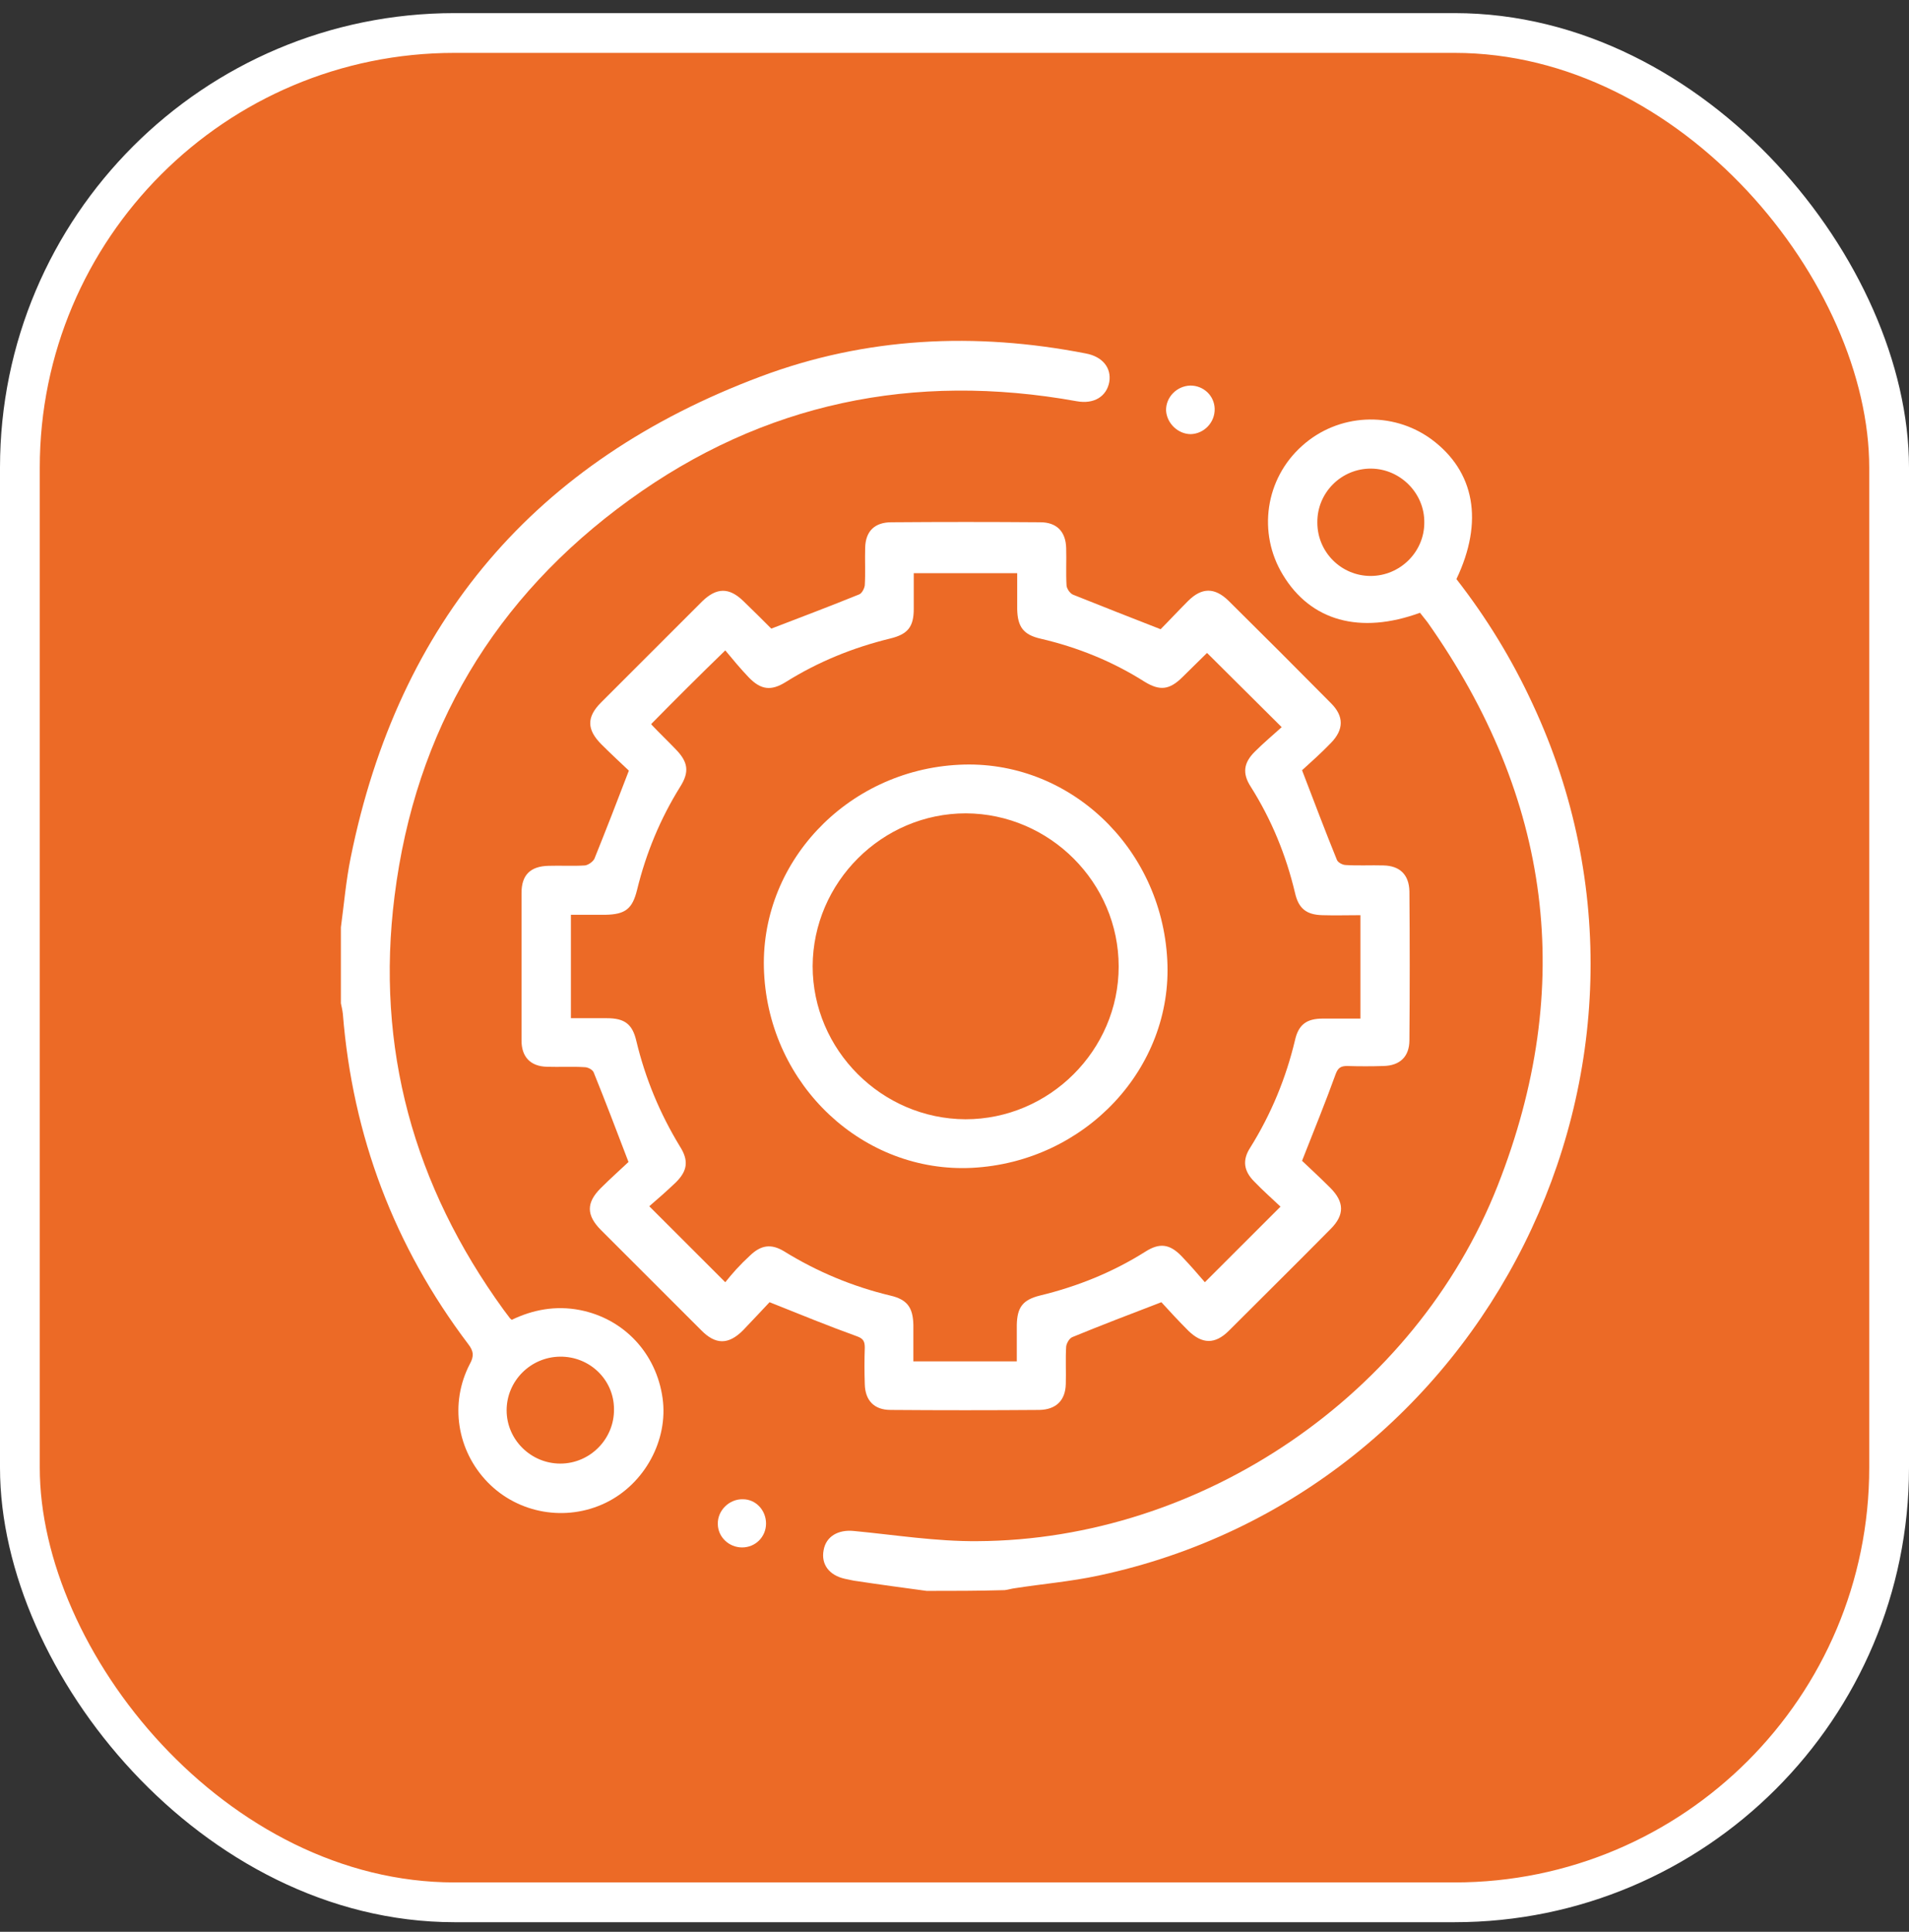
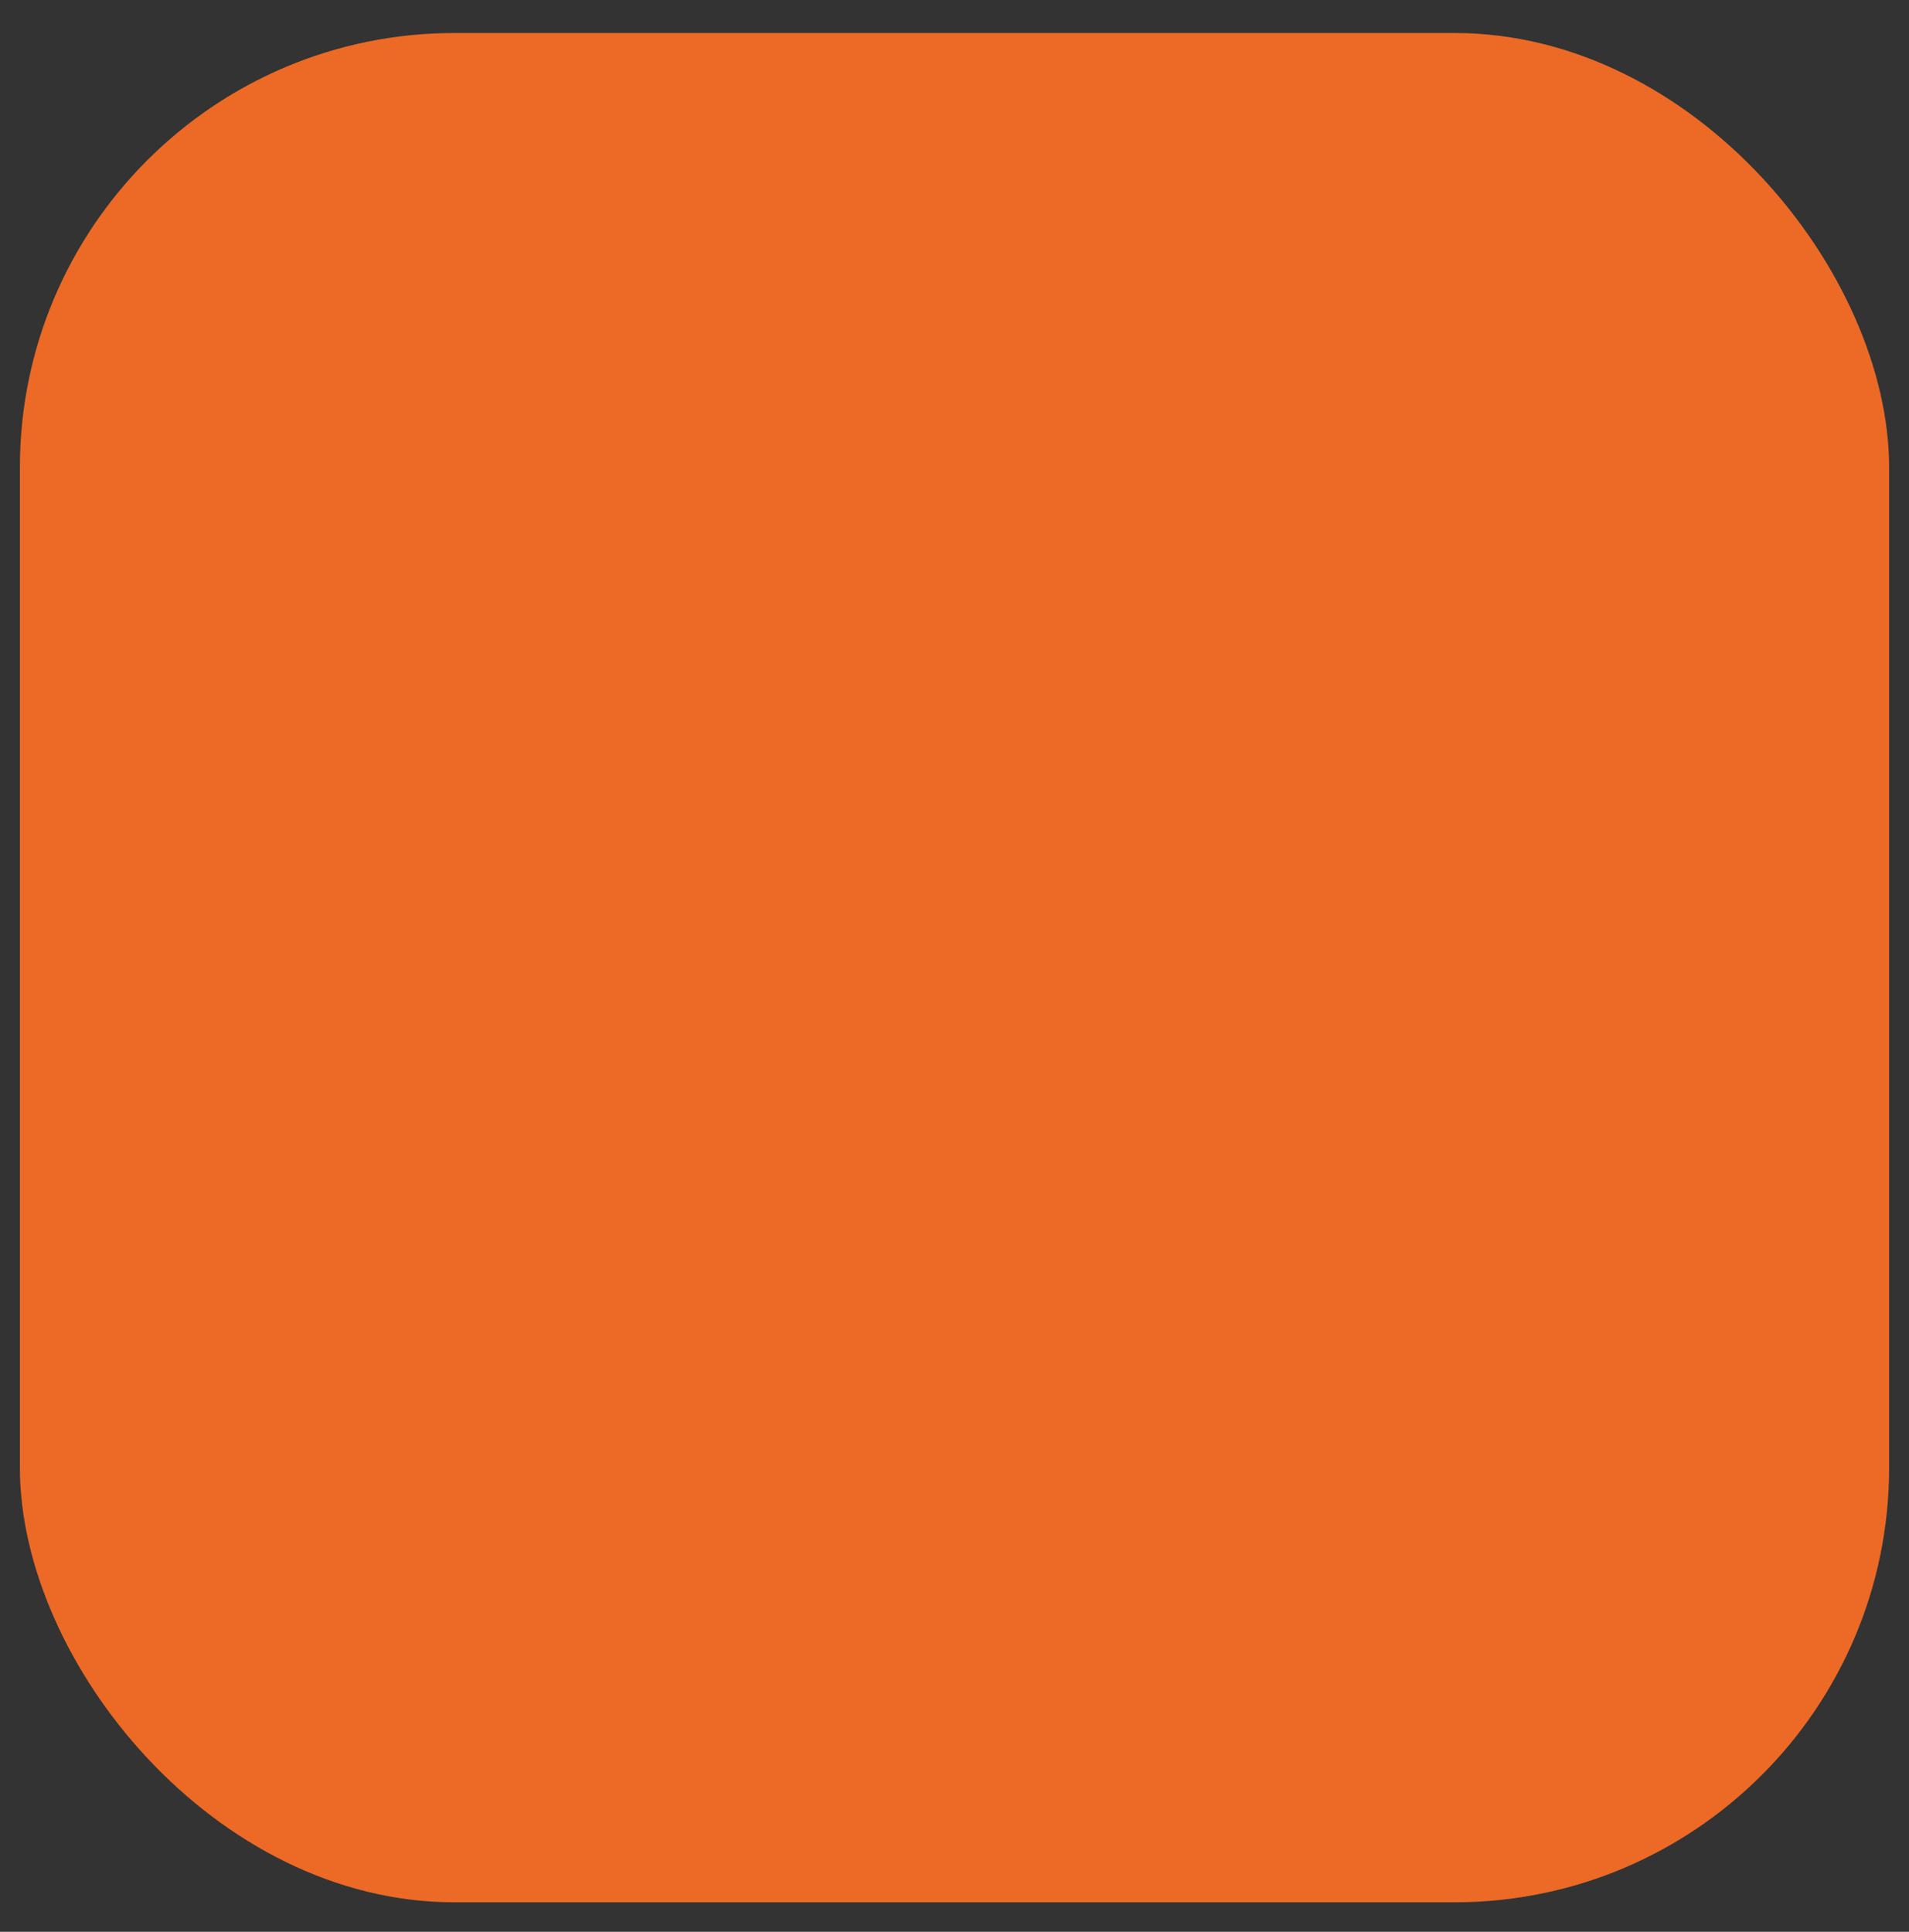
<svg xmlns="http://www.w3.org/2000/svg" width="84" height="85" viewBox="0 0 84 85" fill="none">
  <rect x="0" y="0" width="84" height="85" fill="#333333" stroke="none" />
  <rect x="0.875" y="1.452" width="82.25" height="82.25" rx="19.125" fill="#EC6A26" />
  <g clip-path="url(#clip0_741_7490)">
-     <path d="M52.397 19.102C51.845 19.102 51.345 18.637 51.31 18.068C51.293 17.482 51.776 16.982 52.379 16.965C52.965 16.965 53.431 17.413 53.448 17.982C53.465 18.585 52.983 19.085 52.397 19.102Z" fill="white" />
    <path d="M15 40.802C15.138 39.785 15.224 38.751 15.431 37.734C17.535 27.341 23.569 20.274 33.465 16.569C38.103 14.828 42.914 14.604 47.776 15.552C48.517 15.69 48.914 16.189 48.81 16.81C48.69 17.448 48.138 17.792 47.379 17.654C40.207 16.362 33.586 17.723 27.69 21.998C21.759 26.29 18.276 32.133 17.362 39.423C16.517 46.111 18.207 52.178 22.155 57.625C22.241 57.745 22.328 57.849 22.414 57.969C22.431 58.004 22.465 58.021 22.517 58.073C23.448 57.625 24.448 57.435 25.517 57.642C27.448 58.021 28.879 59.538 29.155 61.52C29.414 63.364 28.362 65.295 26.655 66.122C24.914 66.967 22.81 66.605 21.465 65.226C20.103 63.83 19.776 61.744 20.672 60.02C20.862 59.676 20.845 59.452 20.603 59.141C17.345 54.832 15.517 49.989 15.086 44.611C15.069 44.456 15.034 44.301 15 44.146C15 43.009 15 41.905 15 40.802ZM24.638 59.693C23.345 59.71 22.293 60.762 22.293 62.054C22.293 63.347 23.362 64.398 24.655 64.398C25.965 64.398 27.035 63.312 27.017 62.003C27.017 60.71 25.948 59.676 24.638 59.693Z" fill="white" />
-     <path d="M40.776 70C39.759 69.862 38.724 69.724 37.707 69.569C37.535 69.552 37.362 69.5 37.172 69.466C36.483 69.311 36.121 68.828 36.241 68.207C36.345 67.604 36.879 67.294 37.569 67.363C39.379 67.535 41.19 67.828 43.017 67.811C52.879 67.759 62.276 61.365 65.897 52.178C69.362 43.388 68.259 35.097 62.81 27.375C62.707 27.238 62.586 27.1 62.483 26.962C59.845 27.927 57.672 27.324 56.448 25.29C55.328 23.446 55.672 21.067 57.293 19.619C58.879 18.189 61.259 18.068 62.983 19.326C64.897 20.74 65.293 22.946 64.086 25.48C65.414 27.186 66.535 29.013 67.448 30.995C74.828 46.835 65.431 65.691 48.328 69.328C47.121 69.586 45.897 69.69 44.672 69.879C44.517 69.897 44.362 69.948 44.207 69.966C43.069 70 41.914 70 40.776 70ZM60.31 25.342C61.603 25.342 62.672 24.29 62.672 22.997C62.69 21.705 61.621 20.636 60.345 20.619C59.035 20.602 57.948 21.67 57.966 22.997C57.966 24.29 59.017 25.342 60.31 25.342Z" fill="white" />
    <path d="M51.103 57.297C49.707 57.832 48.448 58.314 47.19 58.831C47.052 58.883 46.931 59.107 46.914 59.245C46.879 59.797 46.914 60.348 46.897 60.9C46.879 61.623 46.465 62.02 45.741 62.037C43.552 62.054 41.379 62.054 39.19 62.037C38.465 62.037 38.069 61.623 38.052 60.9C38.034 60.365 38.034 59.831 38.052 59.297C38.052 59.038 38 58.9 37.707 58.797C36.465 58.349 35.241 57.849 33.862 57.297C33.552 57.625 33.121 58.09 32.69 58.538C32.052 59.176 31.483 59.176 30.845 58.521C29.379 57.056 27.914 55.591 26.448 54.126C25.793 53.471 25.793 52.919 26.431 52.282C26.862 51.851 27.31 51.454 27.655 51.127C27.121 49.731 26.638 48.455 26.121 47.18C26.069 47.059 25.862 46.956 25.724 46.956C25.172 46.921 24.621 46.956 24.069 46.938C23.345 46.921 22.948 46.508 22.948 45.784C22.948 43.612 22.948 41.457 22.948 39.286C22.948 38.493 23.345 38.114 24.138 38.096C24.672 38.079 25.207 38.114 25.741 38.079C25.879 38.062 26.086 37.924 26.155 37.786C26.655 36.545 27.138 35.304 27.672 33.908C27.345 33.598 26.896 33.184 26.465 32.753C25.81 32.098 25.81 31.547 26.448 30.909C27.931 29.427 29.414 27.944 30.896 26.462C31.534 25.842 32.086 25.842 32.707 26.445C33.138 26.859 33.552 27.272 33.965 27.686C33.983 27.703 34 27.703 33.914 27.669C35.259 27.152 36.535 26.669 37.81 26.152C37.931 26.1 38.034 25.893 38.052 25.755C38.086 25.204 38.052 24.652 38.069 24.101C38.086 23.377 38.483 22.98 39.224 22.98C41.414 22.963 43.586 22.963 45.776 22.98C46.5 22.98 46.897 23.394 46.914 24.118C46.931 24.67 46.897 25.221 46.931 25.773C46.948 25.911 47.086 26.117 47.224 26.169C48.465 26.669 49.707 27.152 51.069 27.686C51.414 27.341 51.828 26.893 52.276 26.445C52.879 25.842 53.448 25.842 54.052 26.428C55.569 27.927 57.069 29.427 58.569 30.944C59.138 31.512 59.138 32.098 58.569 32.684C58.138 33.132 57.672 33.546 57.293 33.891C57.828 35.287 58.31 36.562 58.828 37.838C58.879 37.959 59.086 38.062 59.224 38.062C59.776 38.096 60.328 38.062 60.879 38.079C61.603 38.096 62 38.493 62.017 39.217C62.035 41.406 62.035 43.577 62.017 45.766C62.017 46.49 61.603 46.887 60.879 46.904C60.345 46.921 59.81 46.921 59.276 46.904C59.017 46.904 58.879 46.973 58.776 47.249C58.328 48.49 57.828 49.714 57.293 51.075C57.638 51.403 58.086 51.816 58.535 52.264C59.155 52.885 59.172 53.454 58.552 54.074C57.069 55.574 55.569 57.056 54.069 58.556C53.465 59.159 52.897 59.142 52.293 58.556C51.862 58.125 51.431 57.659 51.103 57.297ZM28.655 31.857C28.672 31.874 28.672 31.892 28.69 31.909C29.034 32.271 29.396 32.615 29.741 32.977C30.276 33.529 30.345 33.96 29.931 34.615C29.052 36.028 28.431 37.528 28.034 39.148C27.828 39.992 27.517 40.234 26.638 40.251C26.121 40.251 25.621 40.251 25.121 40.251C25.121 41.819 25.121 43.284 25.121 44.801C25.672 44.801 26.19 44.801 26.707 44.801C27.483 44.801 27.828 45.06 28 45.801C28.396 47.456 29.034 48.989 29.914 50.437C30.31 51.058 30.259 51.506 29.741 52.023C29.345 52.402 28.931 52.764 28.569 53.075C29.724 54.229 30.793 55.298 31.914 56.418C32.052 56.246 32.224 56.039 32.397 55.849C32.586 55.643 32.793 55.436 33 55.246C33.483 54.781 33.931 54.712 34.5 55.057C35.948 55.953 37.517 56.608 39.172 57.004C39.914 57.177 40.172 57.521 40.19 58.297C40.19 58.831 40.19 59.366 40.19 59.9C41.741 59.9 43.224 59.9 44.741 59.9C44.741 59.348 44.741 58.814 44.741 58.297C44.759 57.521 45 57.194 45.759 57.004C47.397 56.608 48.948 55.987 50.397 55.074C51.017 54.677 51.465 54.729 51.983 55.263C52.362 55.66 52.724 56.074 53.017 56.418C54.172 55.263 55.224 54.212 56.345 53.092C55.983 52.747 55.569 52.385 55.19 51.989C54.724 51.523 54.655 51.041 55.017 50.489C55.931 49.024 56.586 47.438 56.983 45.766C57.138 45.077 57.5 44.818 58.207 44.818C58.759 44.818 59.31 44.818 59.862 44.818C59.862 43.267 59.862 41.802 59.862 40.268C59.293 40.268 58.741 40.285 58.19 40.268C57.483 40.251 57.138 39.975 56.983 39.286C56.586 37.614 55.948 36.063 55.035 34.615C54.655 34.029 54.724 33.563 55.207 33.081C55.603 32.684 56.017 32.34 56.397 31.995C55.259 30.857 54.19 29.806 53.121 28.737C53.121 28.737 53.086 28.737 53.069 28.772C52.724 29.116 52.379 29.444 52.035 29.789C51.465 30.358 51.035 30.409 50.362 29.995C48.948 29.099 47.414 28.479 45.776 28.099C45.034 27.927 44.776 27.582 44.759 26.807C44.759 26.273 44.759 25.755 44.759 25.221C43.207 25.221 41.724 25.221 40.207 25.221C40.207 25.773 40.207 26.29 40.207 26.79C40.207 27.582 39.948 27.91 39.155 28.099C37.535 28.496 36 29.116 34.569 30.013C33.931 30.409 33.483 30.358 32.948 29.806C32.586 29.427 32.241 29.013 31.914 28.617C30.759 29.737 29.707 30.788 28.655 31.857Z" fill="white" />
    <path d="M33.707 67.036C33.707 67.622 33.241 68.087 32.655 68.087C32.069 68.087 31.586 67.622 31.586 67.053C31.569 66.467 32.086 65.95 32.69 65.967C33.258 65.967 33.707 66.45 33.707 67.036Z" fill="white" />
    <path d="M51.362 42.233C51.621 47.007 47.741 51.127 42.776 51.385C37.983 51.627 33.862 47.766 33.621 42.802C33.379 38.01 37.241 33.891 42.207 33.649C47 33.408 51.103 37.252 51.362 42.233ZM49.224 42.526C49.224 38.837 46.19 35.804 42.5 35.787C38.81 35.787 35.776 38.82 35.758 42.509C35.758 46.197 38.793 49.231 42.483 49.248C46.172 49.248 49.224 46.215 49.224 42.526Z" fill="white" />
  </g>
-   <rect x="0.875" y="1.452" width="82.25" height="82.25" rx="19.125" stroke="white" stroke-width="1.75" />
  <defs>
    <clipPath id="clip0_741_7490">
-       <rect width="55" height="55" fill="white" transform="translate(15 15)" />
-     </clipPath>
+       </clipPath>
  </defs>
</svg>